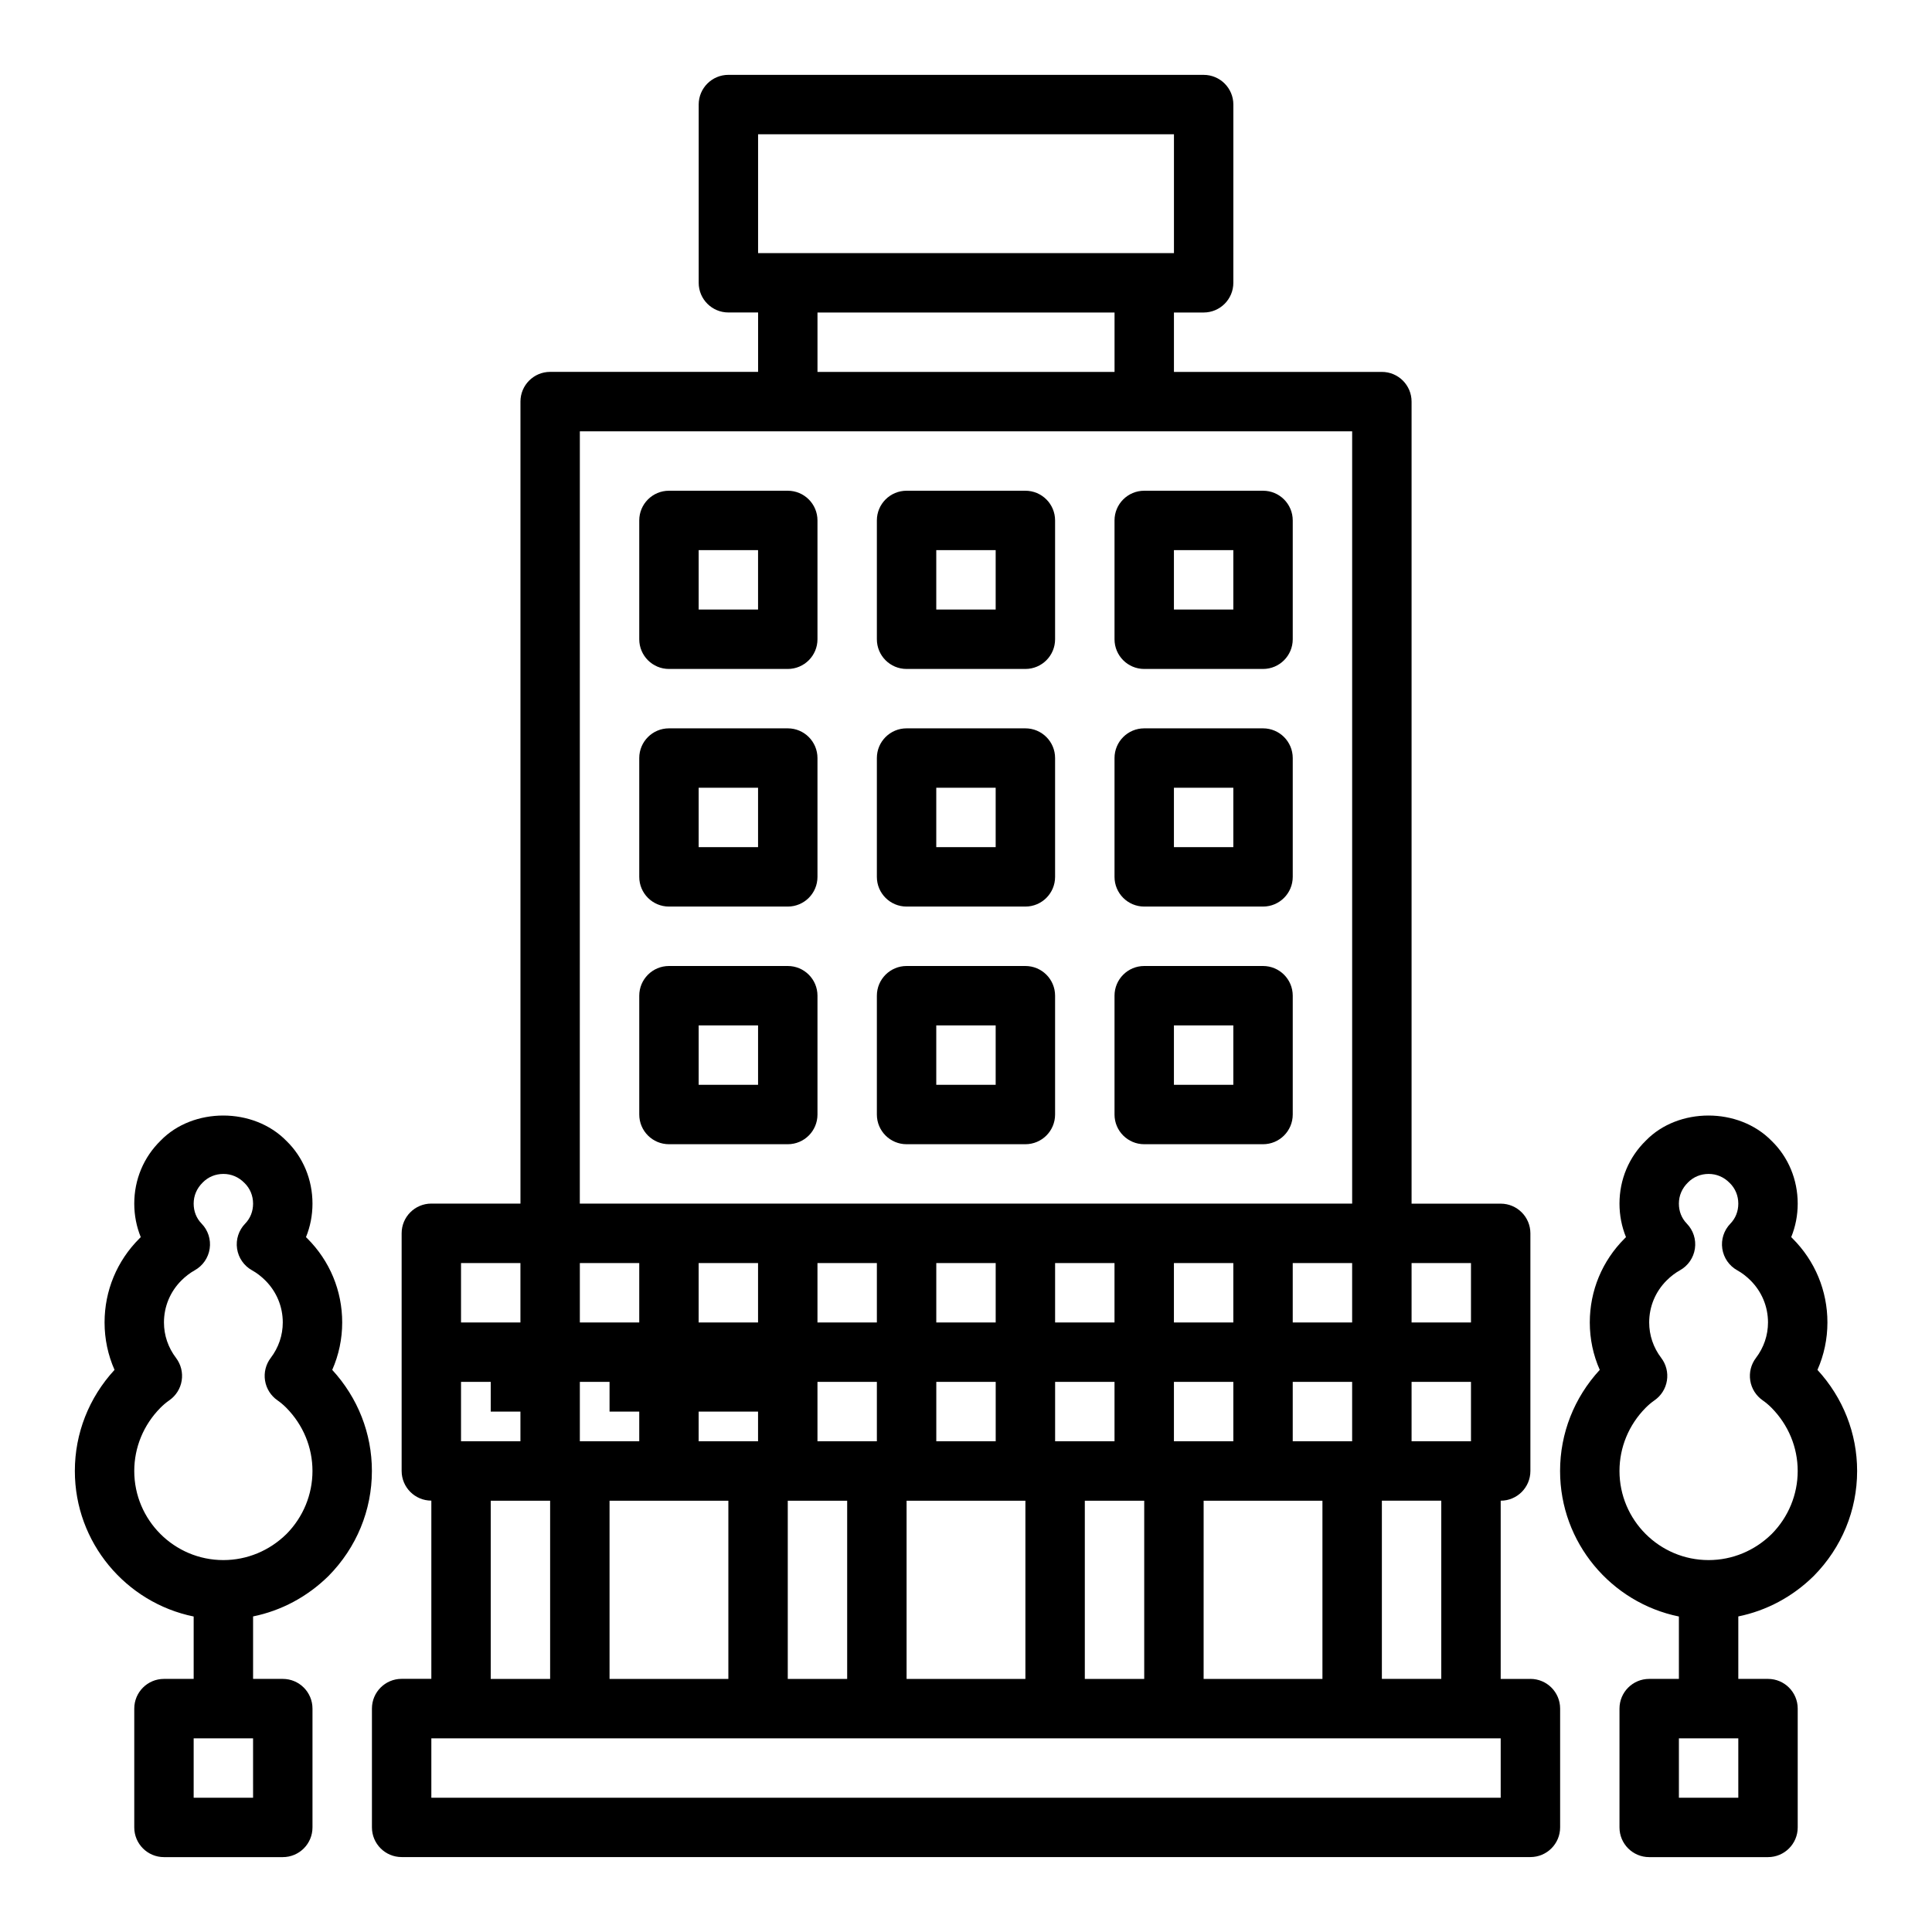
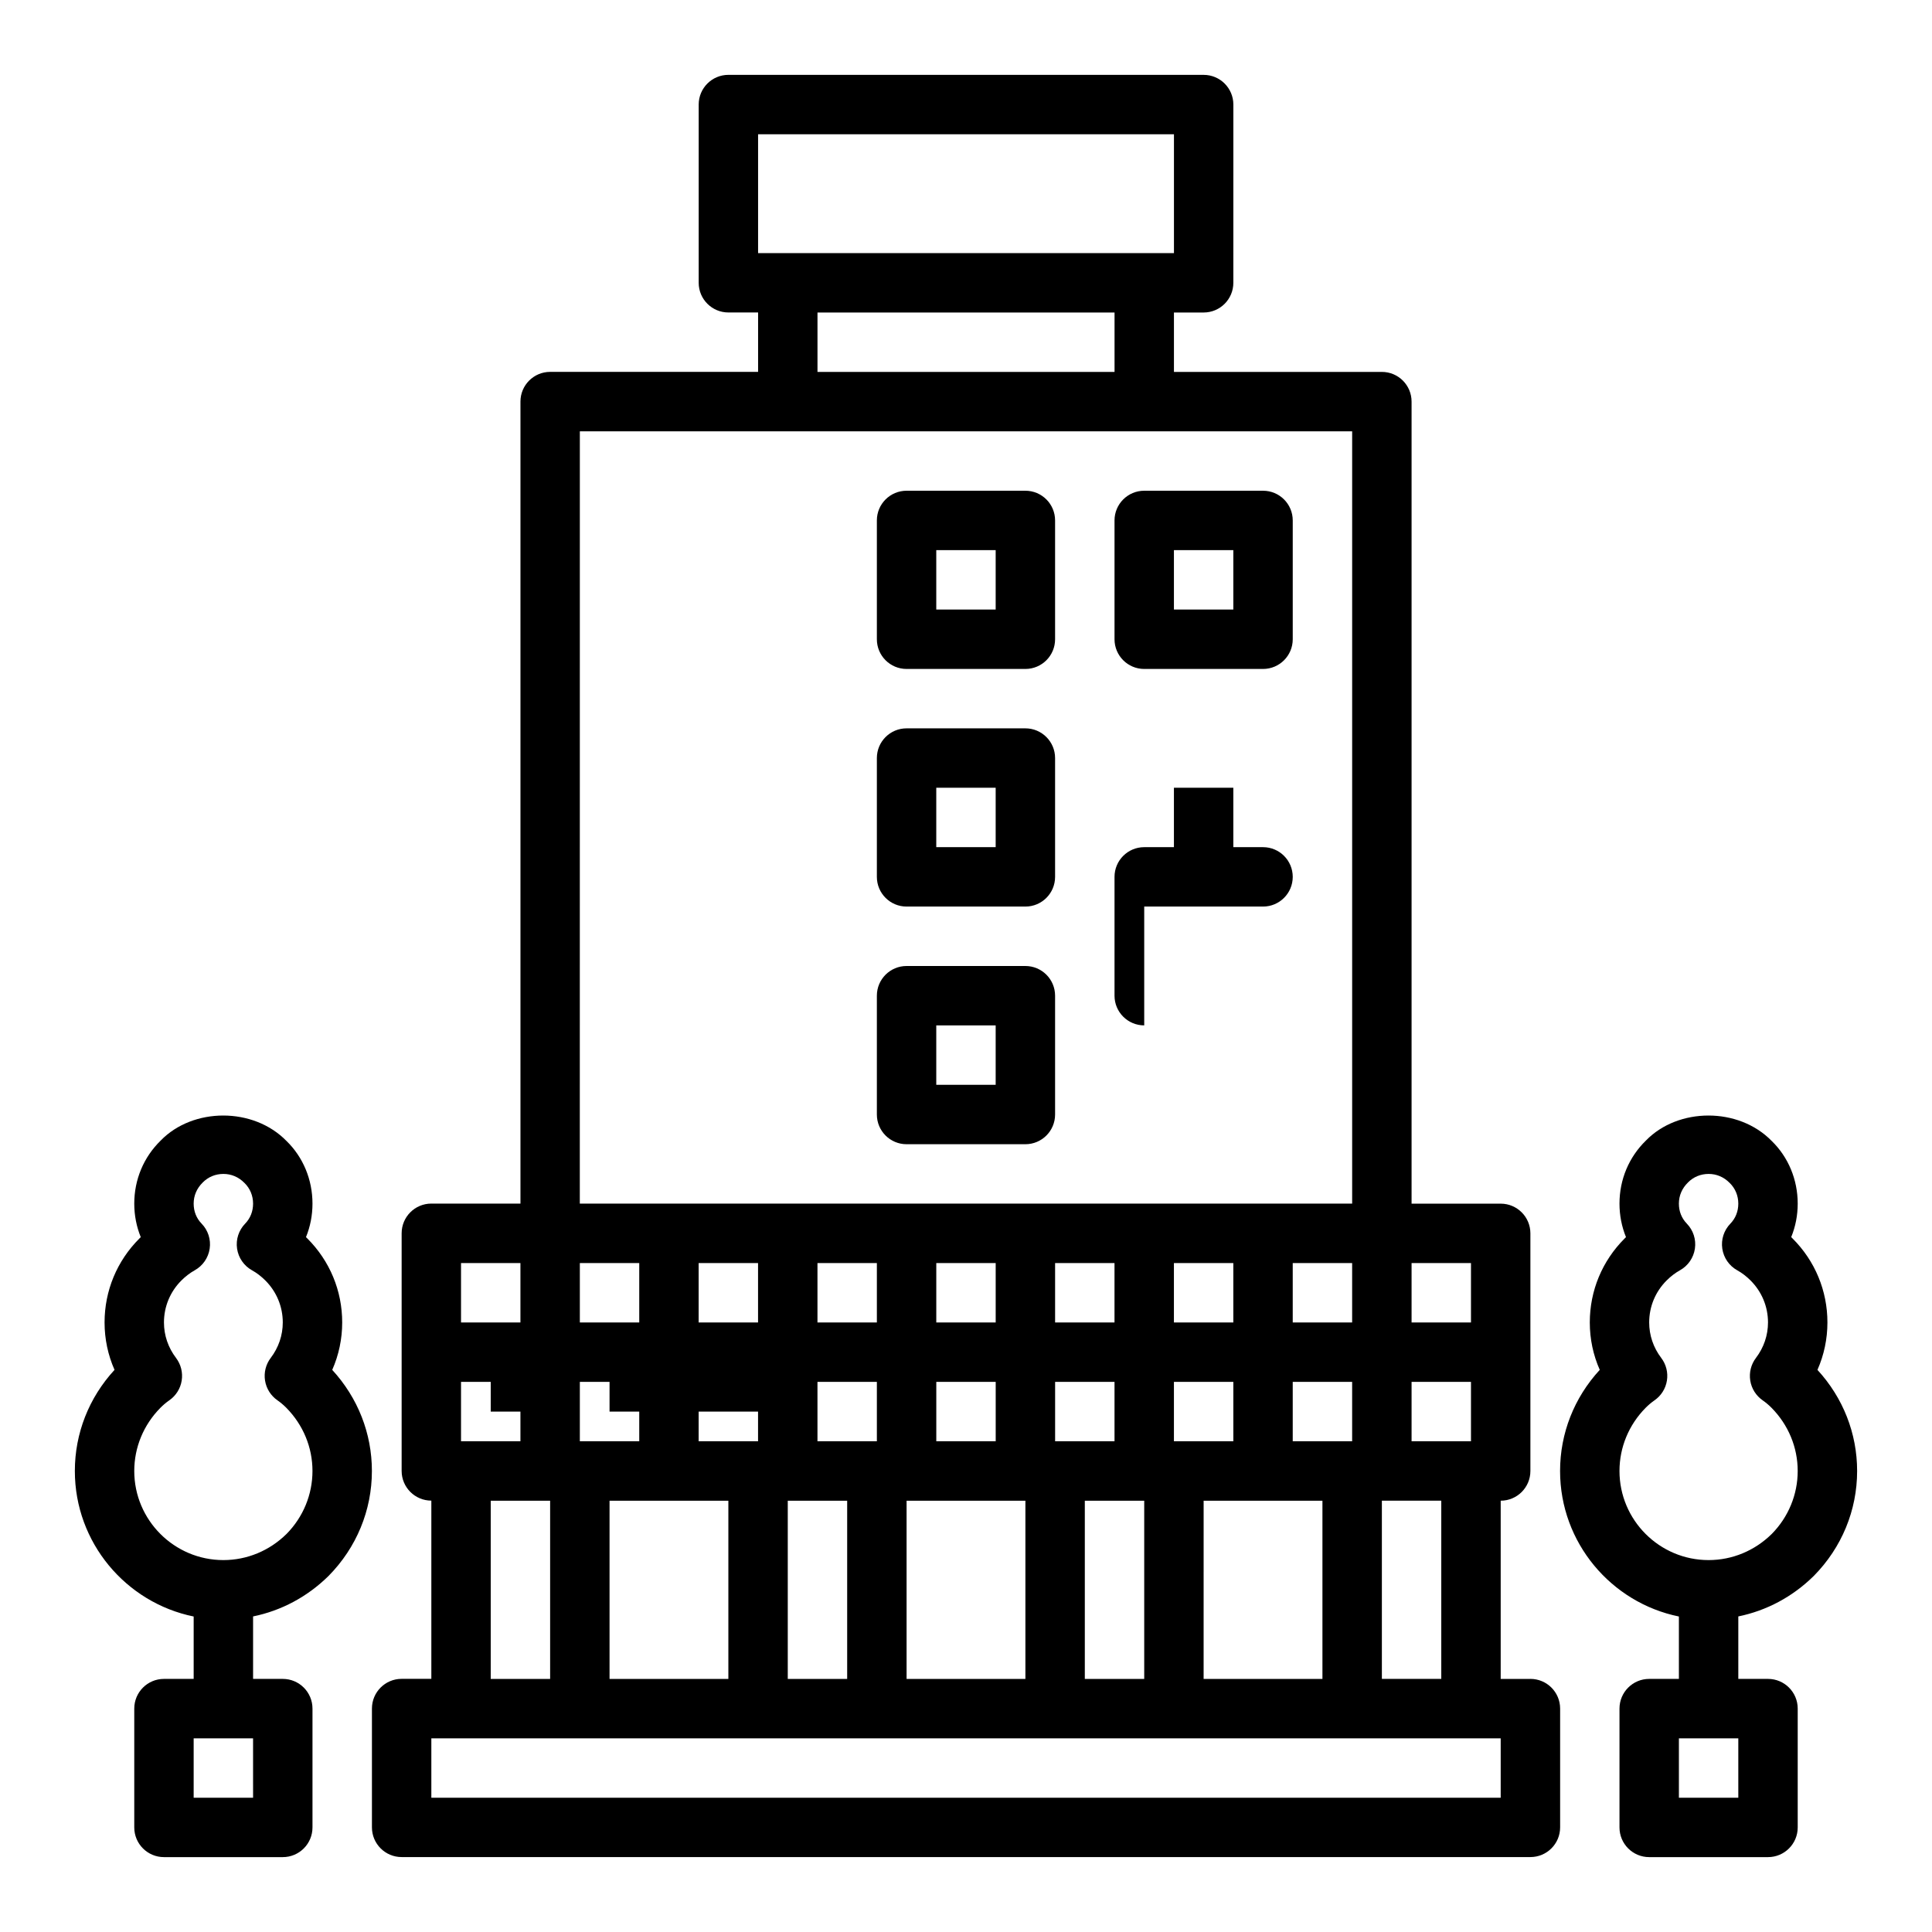
<svg xmlns="http://www.w3.org/2000/svg" fill="#000000" width="800px" height="800px" version="1.1" viewBox="144 144 512 512">
  <g>
    <path d="m549.57 588.93h-7.871v-47.23c4.348 0 7.871-3.523 7.871-7.871v-62.977c0-4.348-3.523-7.871-7.871-7.871h-23.617v-212.55c0-4.348-3.523-7.871-7.871-7.871h-55.105v-15.742h7.871c4.348 0 7.871-3.523 7.871-7.871l0.004-47.234c0-4.348-3.523-7.871-7.871-7.871l-125.95-0.004c-4.348 0-7.871 3.523-7.871 7.871v47.23c0 4.348 3.523 7.871 7.871 7.871h7.871v15.742h-55.105c-4.348 0-7.871 3.523-7.871 7.871v212.54h-23.617c-4.348 0-7.871 3.523-7.871 7.871v62.977c0 4.348 3.523 7.871 7.871 7.871v47.23h-7.871c-4.348 0-7.871 3.523-7.871 7.871v31.488c0 4.348 3.523 7.871 7.871 7.871h299.14c4.348 0 7.871-3.523 7.871-7.871v-31.488c0-4.332-3.523-7.859-7.871-7.859zm-31.488-110.21h15.742v15.742h-15.742zm0 31.488h15.742v15.742h-15.742zm-7.871 31.488h15.742v47.23h-15.742zm-165.31-362.11h110.21v31.488h-110.21zm94.465 47.23v15.742l-78.723 0.004v-15.742zm-141.7 31.488h204.67v204.67h-204.68zm173.18 251.91v15.742h-15.742v-15.742zm-15.746-15.746v-15.742h15.742v15.742zm7.875 47.234h31.484v47.23h-31.488zm23.613-15.746v-15.742h15.742v15.742zm0-31.488v-15.742h15.742v15.742zm-47.23 15.746v15.742h-15.742v-15.742zm-15.746-15.746v-15.742h15.742v15.742zm7.875 47.234h15.742v47.23h-15.742zm-23.617-31.488v15.742h-15.742v-15.742zm-15.746-15.746v-15.742h15.742v15.742zm23.617 47.234v47.23h-31.488v-47.23zm-86.594-47.234v-15.742h15.742v15.742zm0 31.488v-7.871h15.742v7.871zm7.875 15.746v47.23h-31.488v-47.23zm15.742 0h15.742v47.23h-15.742zm7.871-15.746v-15.742h15.742v15.742zm0-31.488v-15.742h15.742v15.742zm-62.973-15.742h15.742v15.742h-15.742zm0 31.488h7.871v7.871h7.871v7.871h-15.742zm-31.488-31.488h15.742v15.742h-15.742zm0 31.488h7.871v7.871h7.871v7.871h-15.742zm23.613 31.488v47.23h-15.742v-47.23zm251.91 78.719h-283.39v-15.742h283.39z" />
    <path d="m384.25 447.23h31.488c4.348 0 7.871-3.523 7.871-7.871v-31.488c0-4.348-3.523-7.871-7.871-7.871h-31.488c-4.348 0-7.871 3.523-7.871 7.871v31.488c0 4.348 3.523 7.871 7.871 7.871zm7.871-31.488h15.742v15.742h-15.742z" />
-     <path d="m352.77 447.23c4.348 0 7.871-3.523 7.871-7.871v-31.488c0-4.348-3.523-7.871-7.871-7.871h-31.488c-4.348 0-7.871 3.523-7.871 7.871v31.488c0 4.348 3.523 7.871 7.871 7.871zm-23.617-31.488h15.742v15.742h-15.742z" />
-     <path d="m447.23 447.23h31.488c4.348 0 7.871-3.523 7.871-7.871v-31.488c0-4.348-3.523-7.871-7.871-7.871h-31.488c-4.348 0-7.871 3.523-7.871 7.871v31.488c0 4.348 3.523 7.871 7.871 7.871zm7.871-31.488h15.742v15.742h-15.742z" />
    <path d="m384.25 384.25h31.488c4.348 0 7.871-3.523 7.871-7.871v-31.488c0-4.348-3.523-7.871-7.871-7.871h-31.488c-4.348 0-7.871 3.523-7.871 7.871v31.488c0 4.348 3.523 7.871 7.871 7.871zm7.871-31.488h15.742v15.742h-15.742z" />
-     <path d="m321.28 384.25h31.488c4.348 0 7.871-3.523 7.871-7.871v-31.488c0-4.348-3.523-7.871-7.871-7.871h-31.488c-4.348 0-7.871 3.523-7.871 7.871v31.488c0 4.348 3.523 7.871 7.871 7.871zm7.871-31.488h15.742v15.742h-15.742z" />
-     <path d="m447.23 384.25h31.488c4.348 0 7.871-3.523 7.871-7.871v-31.488c0-4.348-3.523-7.871-7.871-7.871h-31.488c-4.348 0-7.871 3.523-7.871 7.871v31.488c0 4.348 3.523 7.871 7.871 7.871zm7.871-31.488h15.742v15.742h-15.742z" />
+     <path d="m447.23 384.25h31.488c4.348 0 7.871-3.523 7.871-7.871c0-4.348-3.523-7.871-7.871-7.871h-31.488c-4.348 0-7.871 3.523-7.871 7.871v31.488c0 4.348 3.523 7.871 7.871 7.871zm7.871-31.488h15.742v15.742h-15.742z" />
    <path d="m384.25 321.28h31.488c4.348 0 7.871-3.523 7.871-7.871v-31.488c0-4.348-3.523-7.871-7.871-7.871h-31.488c-4.348 0-7.871 3.523-7.871 7.871v31.488c0 4.348 3.523 7.871 7.871 7.871zm7.871-31.488h15.742v15.742h-15.742z" />
-     <path d="m321.28 321.28h31.488c4.348 0 7.871-3.523 7.871-7.871v-31.488c0-4.348-3.523-7.871-7.871-7.871h-31.488c-4.348 0-7.871 3.523-7.871 7.871v31.488c0 4.348 3.523 7.871 7.871 7.871zm7.871-31.488h15.742v15.742h-15.742z" />
    <path d="m447.23 321.28h31.488c4.348 0 7.871-3.523 7.871-7.871v-31.488c0-4.348-3.523-7.871-7.871-7.871h-31.488c-4.348 0-7.871 3.523-7.871 7.871v31.488c0 4.348 3.523 7.871 7.871 7.871zm7.871-31.488h15.742v15.742h-15.742z" />
    <path d="m624.68 561.63c7.402-7.508 11.477-17.383 11.477-27.805 0-9.949-3.711-19.391-10.512-26.793 1.738-3.934 2.641-8.188 2.641-12.57 0-8.398-3.277-16.301-9.242-22.262-0.117-0.117-0.234-0.234-0.355-0.352 1.133-2.773 1.723-5.777 1.723-8.871 0-6.383-2.496-12.332-6.875-16.594-8.816-9.055-24.809-8.91-33.332-0.145-4.531 4.406-7.023 10.352-7.023 16.738 0 3.094 0.594 6.102 1.723 8.875-0.121 0.121-0.242 0.238-0.359 0.359-5.957 5.949-9.234 13.852-9.234 22.25 0 4.383 0.898 8.629 2.641 12.566-6.793 7.371-10.516 16.832-10.516 26.797 0 19.008 13.547 34.906 31.488 38.566v16.535h-7.871c-4.348 0-7.871 3.523-7.871 7.871v31.488c0 4.348 3.523 7.871 7.871 7.871h31.488c4.348 0 7.871-3.523 7.871-7.871v-31.488c0-4.348-3.523-7.871-7.871-7.871h-7.871v-16.555c7.457-1.52 14.371-5.18 20.012-10.742zm-20.012 58.785h-15.742v-15.742h15.742zm-7.871-62.977c-13.023 0-23.617-10.594-23.617-23.617 0-6.262 2.469-12.211 6.902-16.711 0.758-0.758 1.512-1.406 2.371-2.004 1.77-1.223 2.961-3.113 3.297-5.234 0.34-2.125-0.203-4.293-1.504-6.004-2.09-2.75-3.195-6.004-3.195-9.406 0-4.195 1.641-8.145 4.613-11.117 1.117-1.113 2.281-2.004 3.555-2.715 2.133-1.191 3.594-3.309 3.949-5.731 0.359-2.422-0.434-4.867-2.137-6.621-1.383-1.422-2.109-3.254-2.109-5.301 0-2.102 0.805-4.039 2.41-5.609 1.422-1.461 3.359-2.266 5.465-2.266 2.102 0 4.039 0.805 5.609 2.41 1.457 1.422 2.262 3.359 2.262 5.465 0 2.047-0.727 3.883-2.106 5.305-1.703 1.758-2.496 4.203-2.137 6.621 0.355 2.422 1.812 4.539 3.949 5.731 1.277 0.711 2.438 1.598 3.547 2.707 2.977 2.977 4.617 6.93 4.617 11.121 0 3.402-1.105 6.652-3.199 9.406-1.301 1.711-1.84 3.879-1.504 6.004 0.34 2.121 1.531 4.012 3.297 5.234 0.859 0.598 1.613 1.246 2.332 1.965 4.481 4.539 6.945 10.492 6.945 16.754s-2.469 12.211-6.863 16.676c-4.539 4.473-10.488 6.938-16.75 6.938z" />
    <path d="m231.08 561.63c7.402-7.508 11.477-17.383 11.477-27.805 0-9.949-3.711-19.391-10.512-26.793 1.738-3.934 2.641-8.188 2.641-12.57 0-8.398-3.277-16.301-9.242-22.262-0.117-0.117-0.234-0.234-0.355-0.352 1.133-2.773 1.723-5.777 1.723-8.871 0-6.383-2.496-12.332-6.875-16.594-8.816-9.055-24.809-8.91-33.332-0.145-4.527 4.406-7.023 10.352-7.023 16.738 0 3.094 0.594 6.102 1.723 8.875-0.121 0.121-0.242 0.238-0.359 0.359-5.957 5.949-9.234 13.852-9.234 22.25 0 4.383 0.898 8.629 2.641 12.566-6.793 7.371-10.516 16.832-10.516 26.797 0 19.008 13.547 34.906 31.488 38.566v16.535h-7.871c-4.348 0-7.871 3.523-7.871 7.871v31.488c0 4.348 3.523 7.871 7.871 7.871h31.488c4.348 0 7.871-3.523 7.871-7.871v-31.488c0-4.348-3.523-7.871-7.871-7.871h-7.871v-16.555c7.457-1.52 14.371-5.18 20.012-10.742zm-20.012 58.785h-15.746v-15.742h15.742zm-7.871-62.977c-13.023 0-23.617-10.594-23.617-23.617 0-6.262 2.469-12.211 6.902-16.711 0.758-0.758 1.512-1.406 2.371-2.004 1.77-1.223 2.961-3.113 3.297-5.234 0.34-2.125-0.203-4.293-1.5-6.004-2.09-2.75-3.199-6.004-3.199-9.406 0-4.195 1.641-8.145 4.613-11.117 1.117-1.113 2.281-2.004 3.555-2.715 2.133-1.191 3.594-3.309 3.949-5.731 0.359-2.422-0.434-4.867-2.137-6.621-1.383-1.422-2.109-3.254-2.109-5.301 0-2.102 0.805-4.039 2.41-5.609 1.422-1.461 3.359-2.266 5.465-2.266 2.102 0 4.039 0.805 5.609 2.41 1.457 1.422 2.262 3.359 2.262 5.465 0 2.047-0.727 3.883-2.106 5.305-1.703 1.758-2.496 4.203-2.137 6.621 0.355 2.422 1.812 4.539 3.949 5.731 1.277 0.711 2.438 1.598 3.547 2.707 2.977 2.977 4.617 6.93 4.617 11.121 0 3.402-1.105 6.652-3.199 9.406-1.297 1.711-1.84 3.879-1.5 6.004 0.34 2.121 1.531 4.012 3.297 5.234 0.859 0.598 1.613 1.246 2.332 1.965 4.477 4.539 6.941 10.492 6.941 16.754s-2.469 12.211-6.863 16.676c-4.539 4.473-10.488 6.938-16.75 6.938z" />
  </g>
</svg>